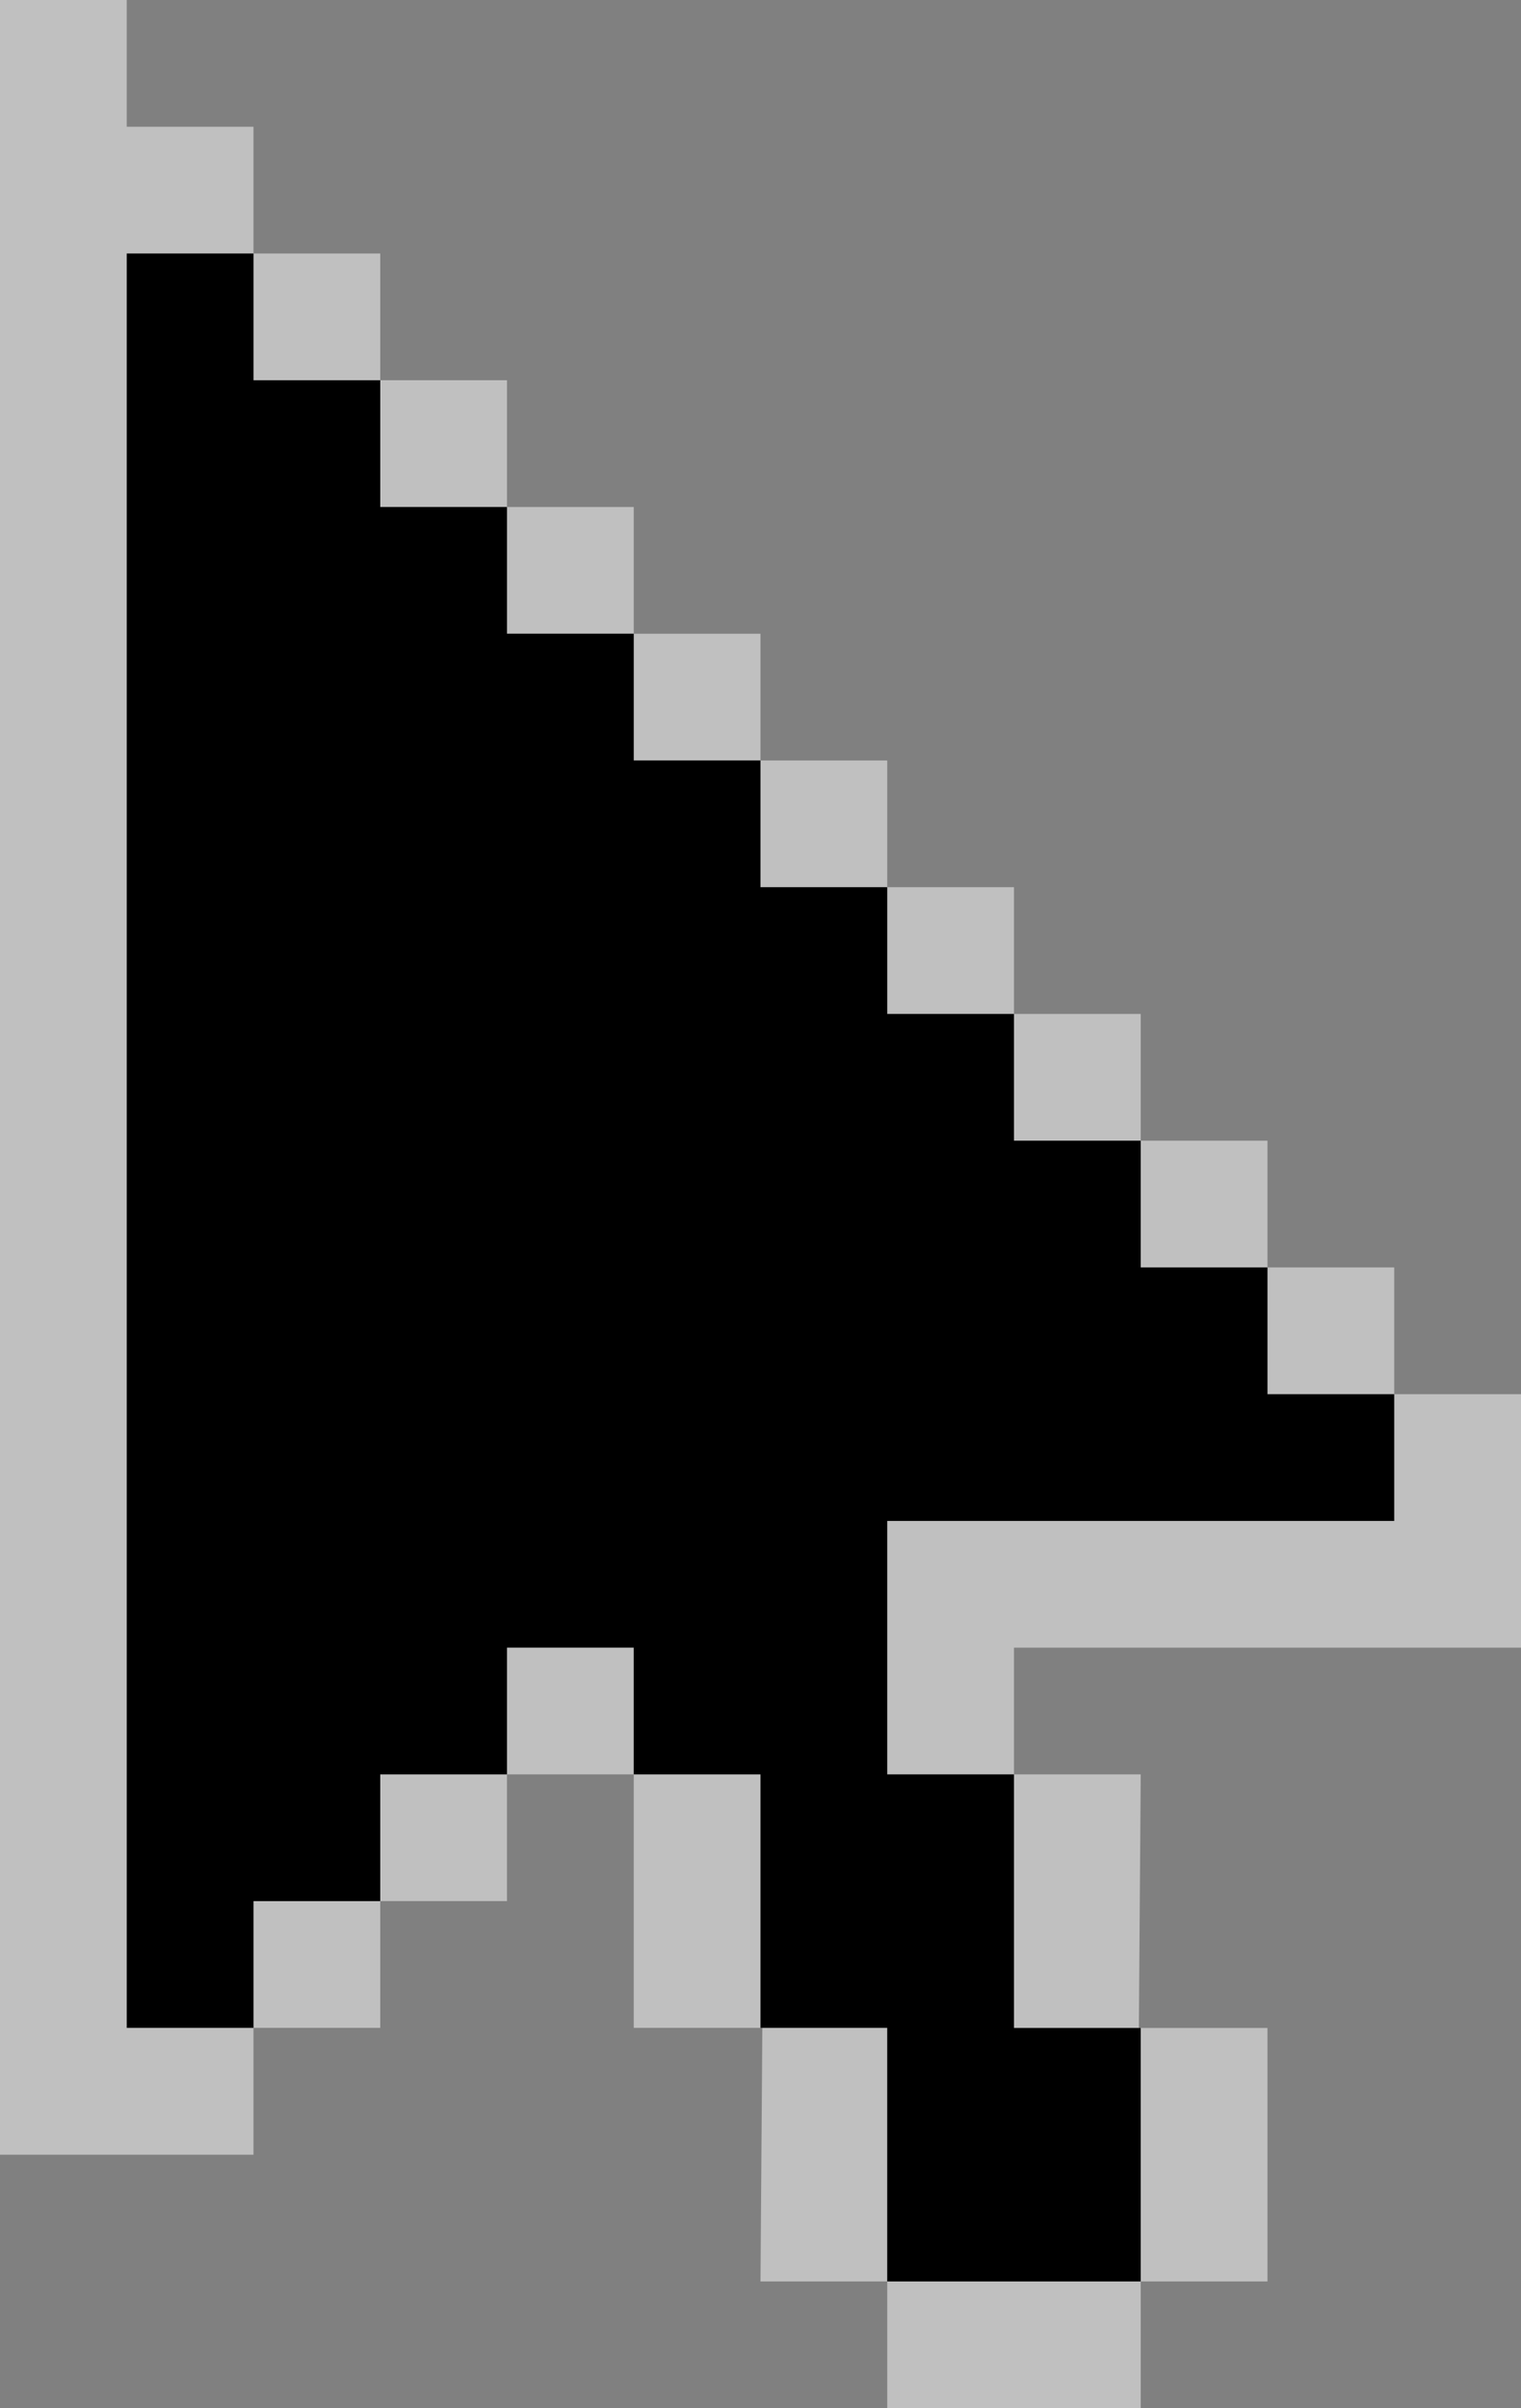
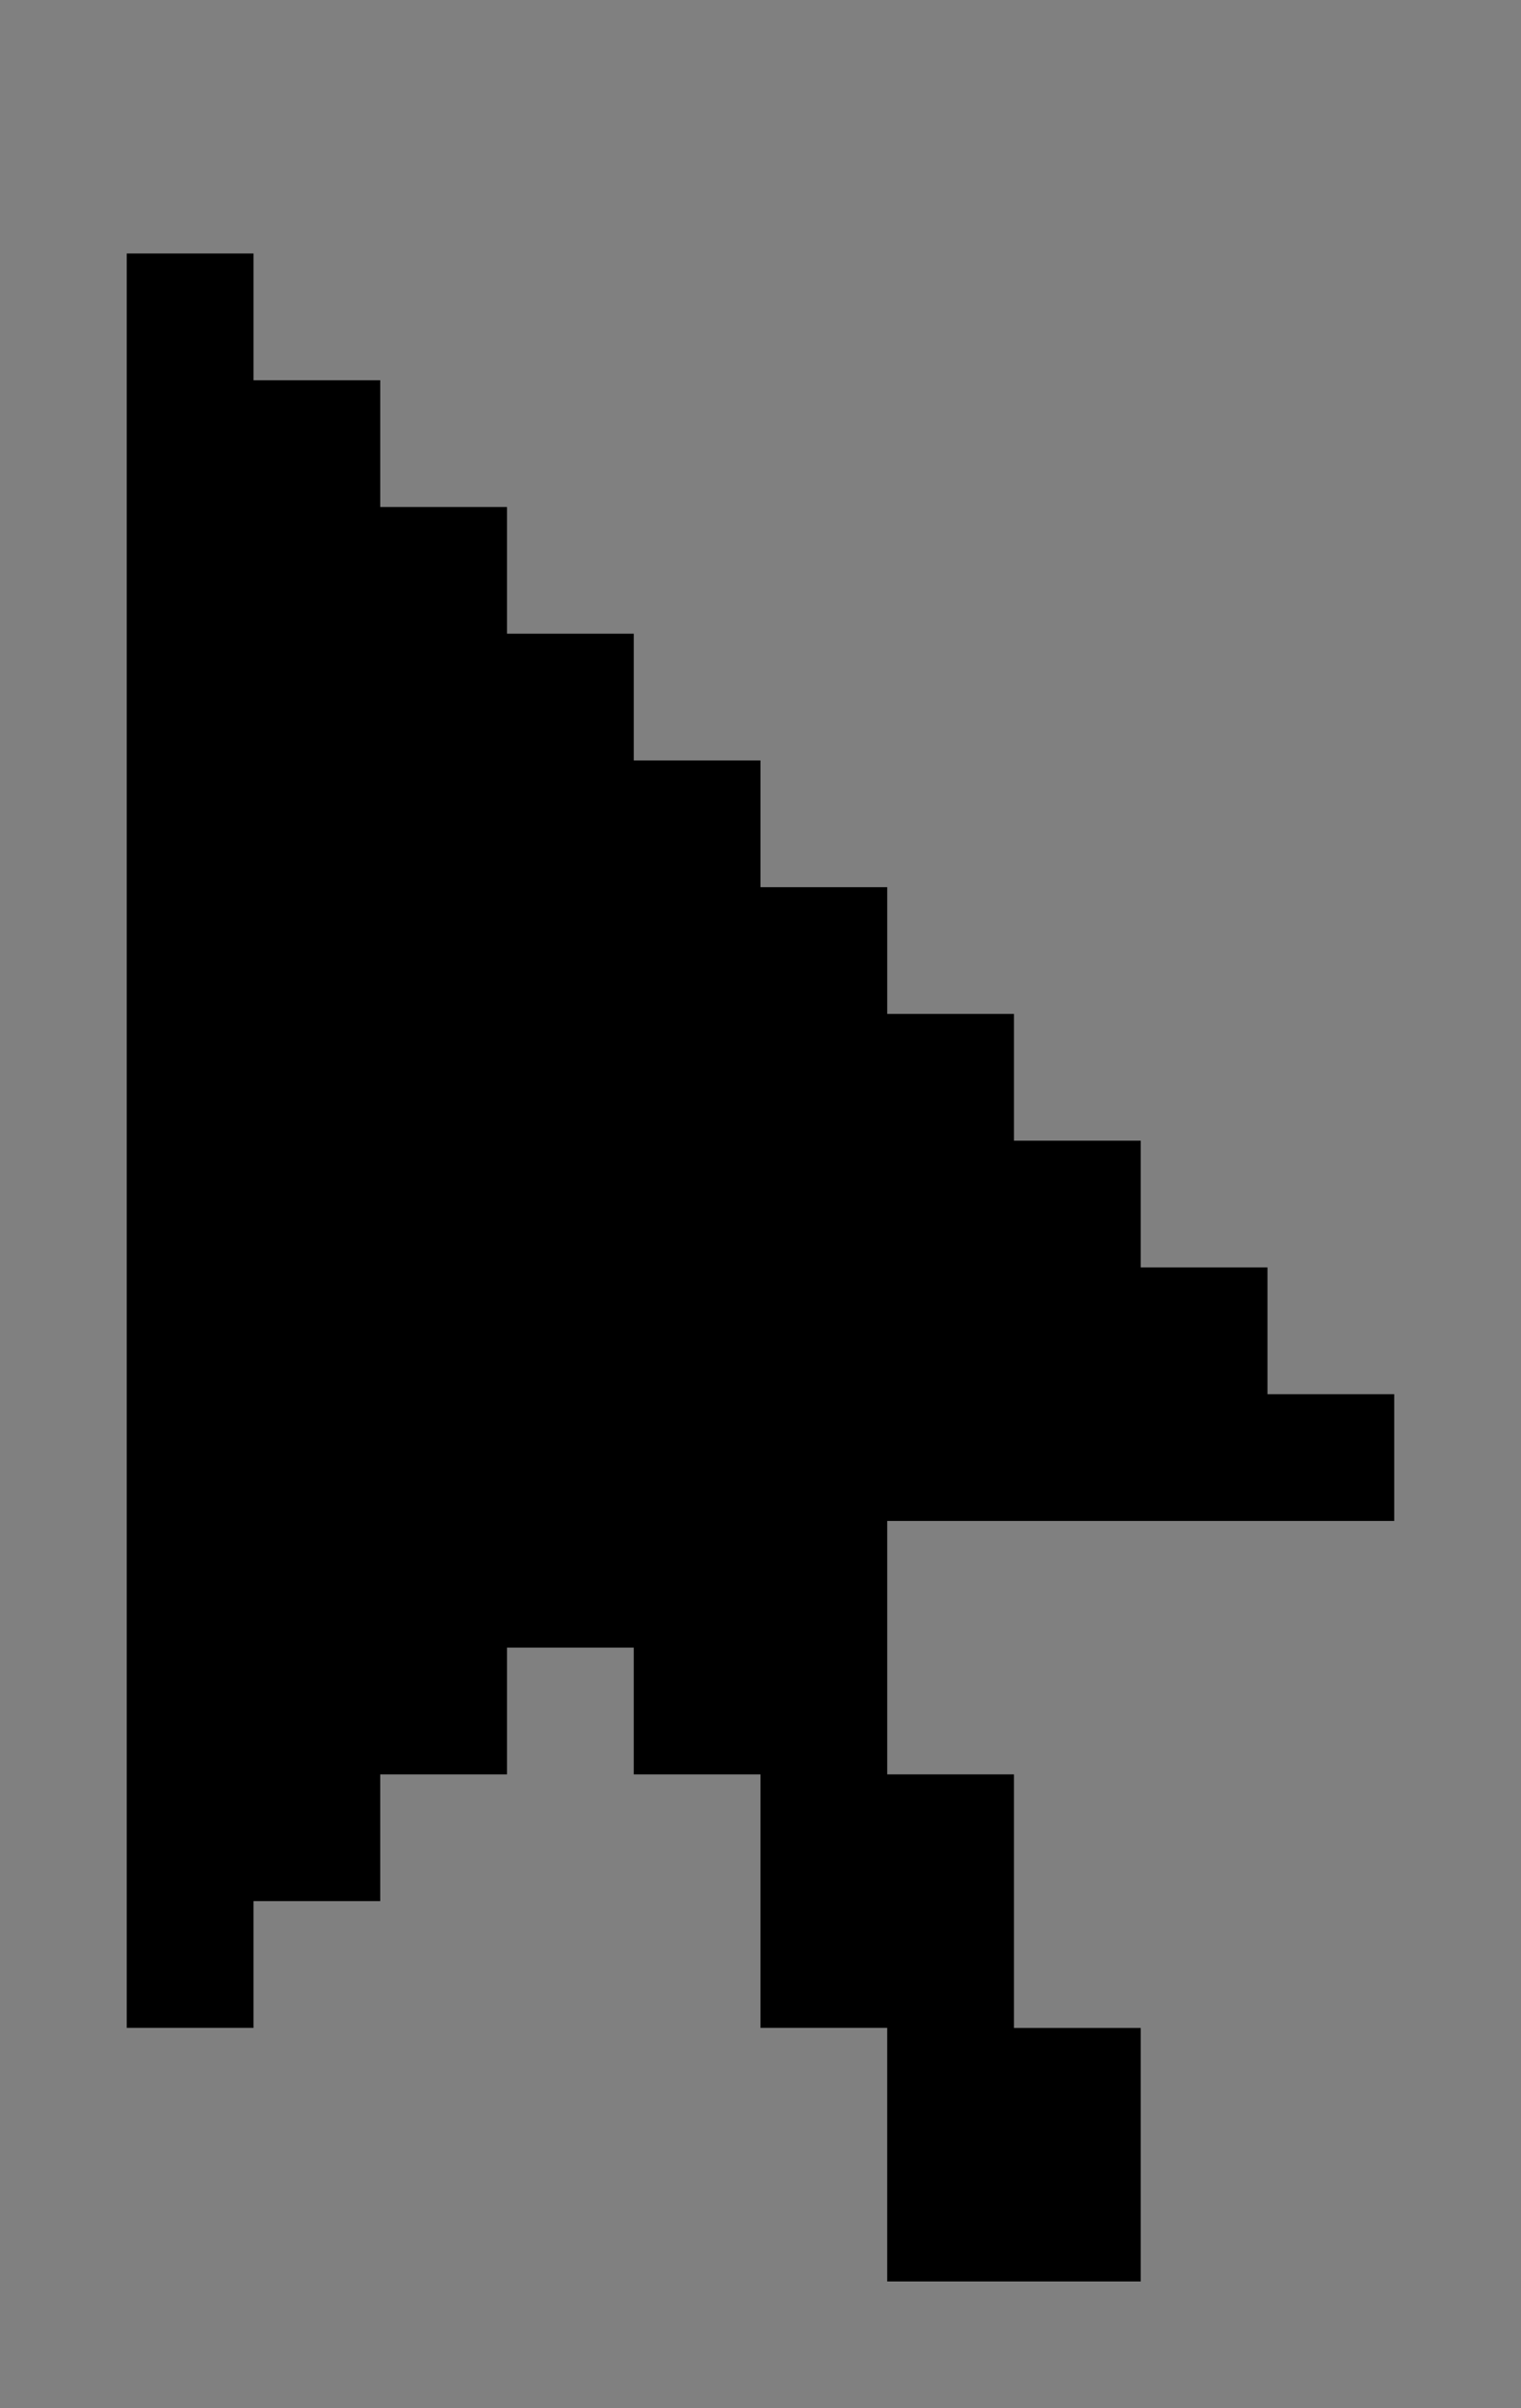
<svg xmlns="http://www.w3.org/2000/svg" xmlns:ns1="http://sodipodi.sourceforge.net/DTD/sodipodi-0.dtd" xmlns:ns2="http://www.inkscape.org/namespaces/inkscape" id="svg2" ns1:docname="Black Mouse Cursor Arow (Fixed).svg" viewBox="0 0 600 950" version="1.1" ns2:version="0.91 r13725" width="600" height="950">
  <rect x="0" y="0" width="600" height="950" fill="#808080" stroke="none" />
  <defs id="defs133" />
  <ns1:namedview id="base" fit-margin-left="0" ns2:showpageshadow="false" ns2:zoom="0.35355339" height="0px" borderopacity="1.0" ns2:current-layer="layer2" ns2:cx="586.85237" ns2:cy="-31.298198" ns2:object-paths="true" fit-margin-right="0" ns2:window-maximized="1" ns2:snap-bbox="true" showgrid="false" width="0px" ns2:document-units="px" bordercolor="#666666" ns2:window-x="0" ns2:window-y="19" fit-margin-bottom="0" ns2:window-width="1920" ns2:pageopacity="0.0" ns2:pageshadow="2" pagecolor="#ffffff" ns2:bbox-paths="true" ns2:bbox-nodes="true" ns2:window-height="1061" showborder="false" fit-margin-top="0" />
  <g id="layer2" ns2:label="Layer" ns2:groupmode="layer" transform="translate(-555.19,-182.799)">
-     <path style="fill:#ffffff;fill-opacity:0.5" d="m 555.19,182.799 0,850.004 99.998,0 0,-49.998 -0.057,0 0.057,-0.036 49.999,0 0,-49.998 49.999,0 0,-49.998 49.999,0 0,99.996 49.999,0 0.734,0 -0.734,100.032 49.999,0 0,49.998 99.998,0 0,-49.998 49.999,0 0,-99.996 -49.999,0 -0.734,-0.036 0.734,-99.996 -49.999,0 0,-49.998 200.008,0 0,-49.998 0,-49.998 -49.999,0 0,0.069 -0.012,-0.069 0,-49.998 -49.999,0 0,-49.998 -49.999,0 0,-49.998 -49.999,0 0,-49.998 -49.999,0 0,-49.998 -49.999,0 0,-49.998 -49.999,0 0,-49.998 -49.999,0 0,-49.998 -49.999,0 0,-49.998 -49.999,0 0,-49.998 -49.999,0 0,-49.998 -49.999,0 z" id="rect3134" ns2:connector-curvature="0" ns1:nodetypes="ccccccccccccccccccccccccccccccccccccccccccccccccccccccc" />
    <path style="fill:#000000;fill-opacity:1" d="m 50,99.996 0,699.975 49.998,0 0,-49.998 50,0 0,-49.998 49.998,0 0,-50 50,0 0,50 49.998,0 0,99.996 49.998,0 0,100.031 99.998,0 0,-99.996 -49.998,0 0,-100.031 -50,0 0,-99.998 199.996,0 0,-49.998 -49.998,0 0,-49.998 -50,0 0,-49.998 -49.998,0 0,-49.998 -50,0 0,-49.998 -49.998,0 0,-49.998 -49.998,0 0,-49.998 -50,0 0,-49.998 -49.998,0 0,-49.998 -50,0 0,-49.998 z" transform="translate(555.19,182.799)" id="rect56" ns2:connector-curvature="0" ns1:nodetypes="ccccccccccccccccccccccccccccccccccccccccc" />
  </g>
</svg>